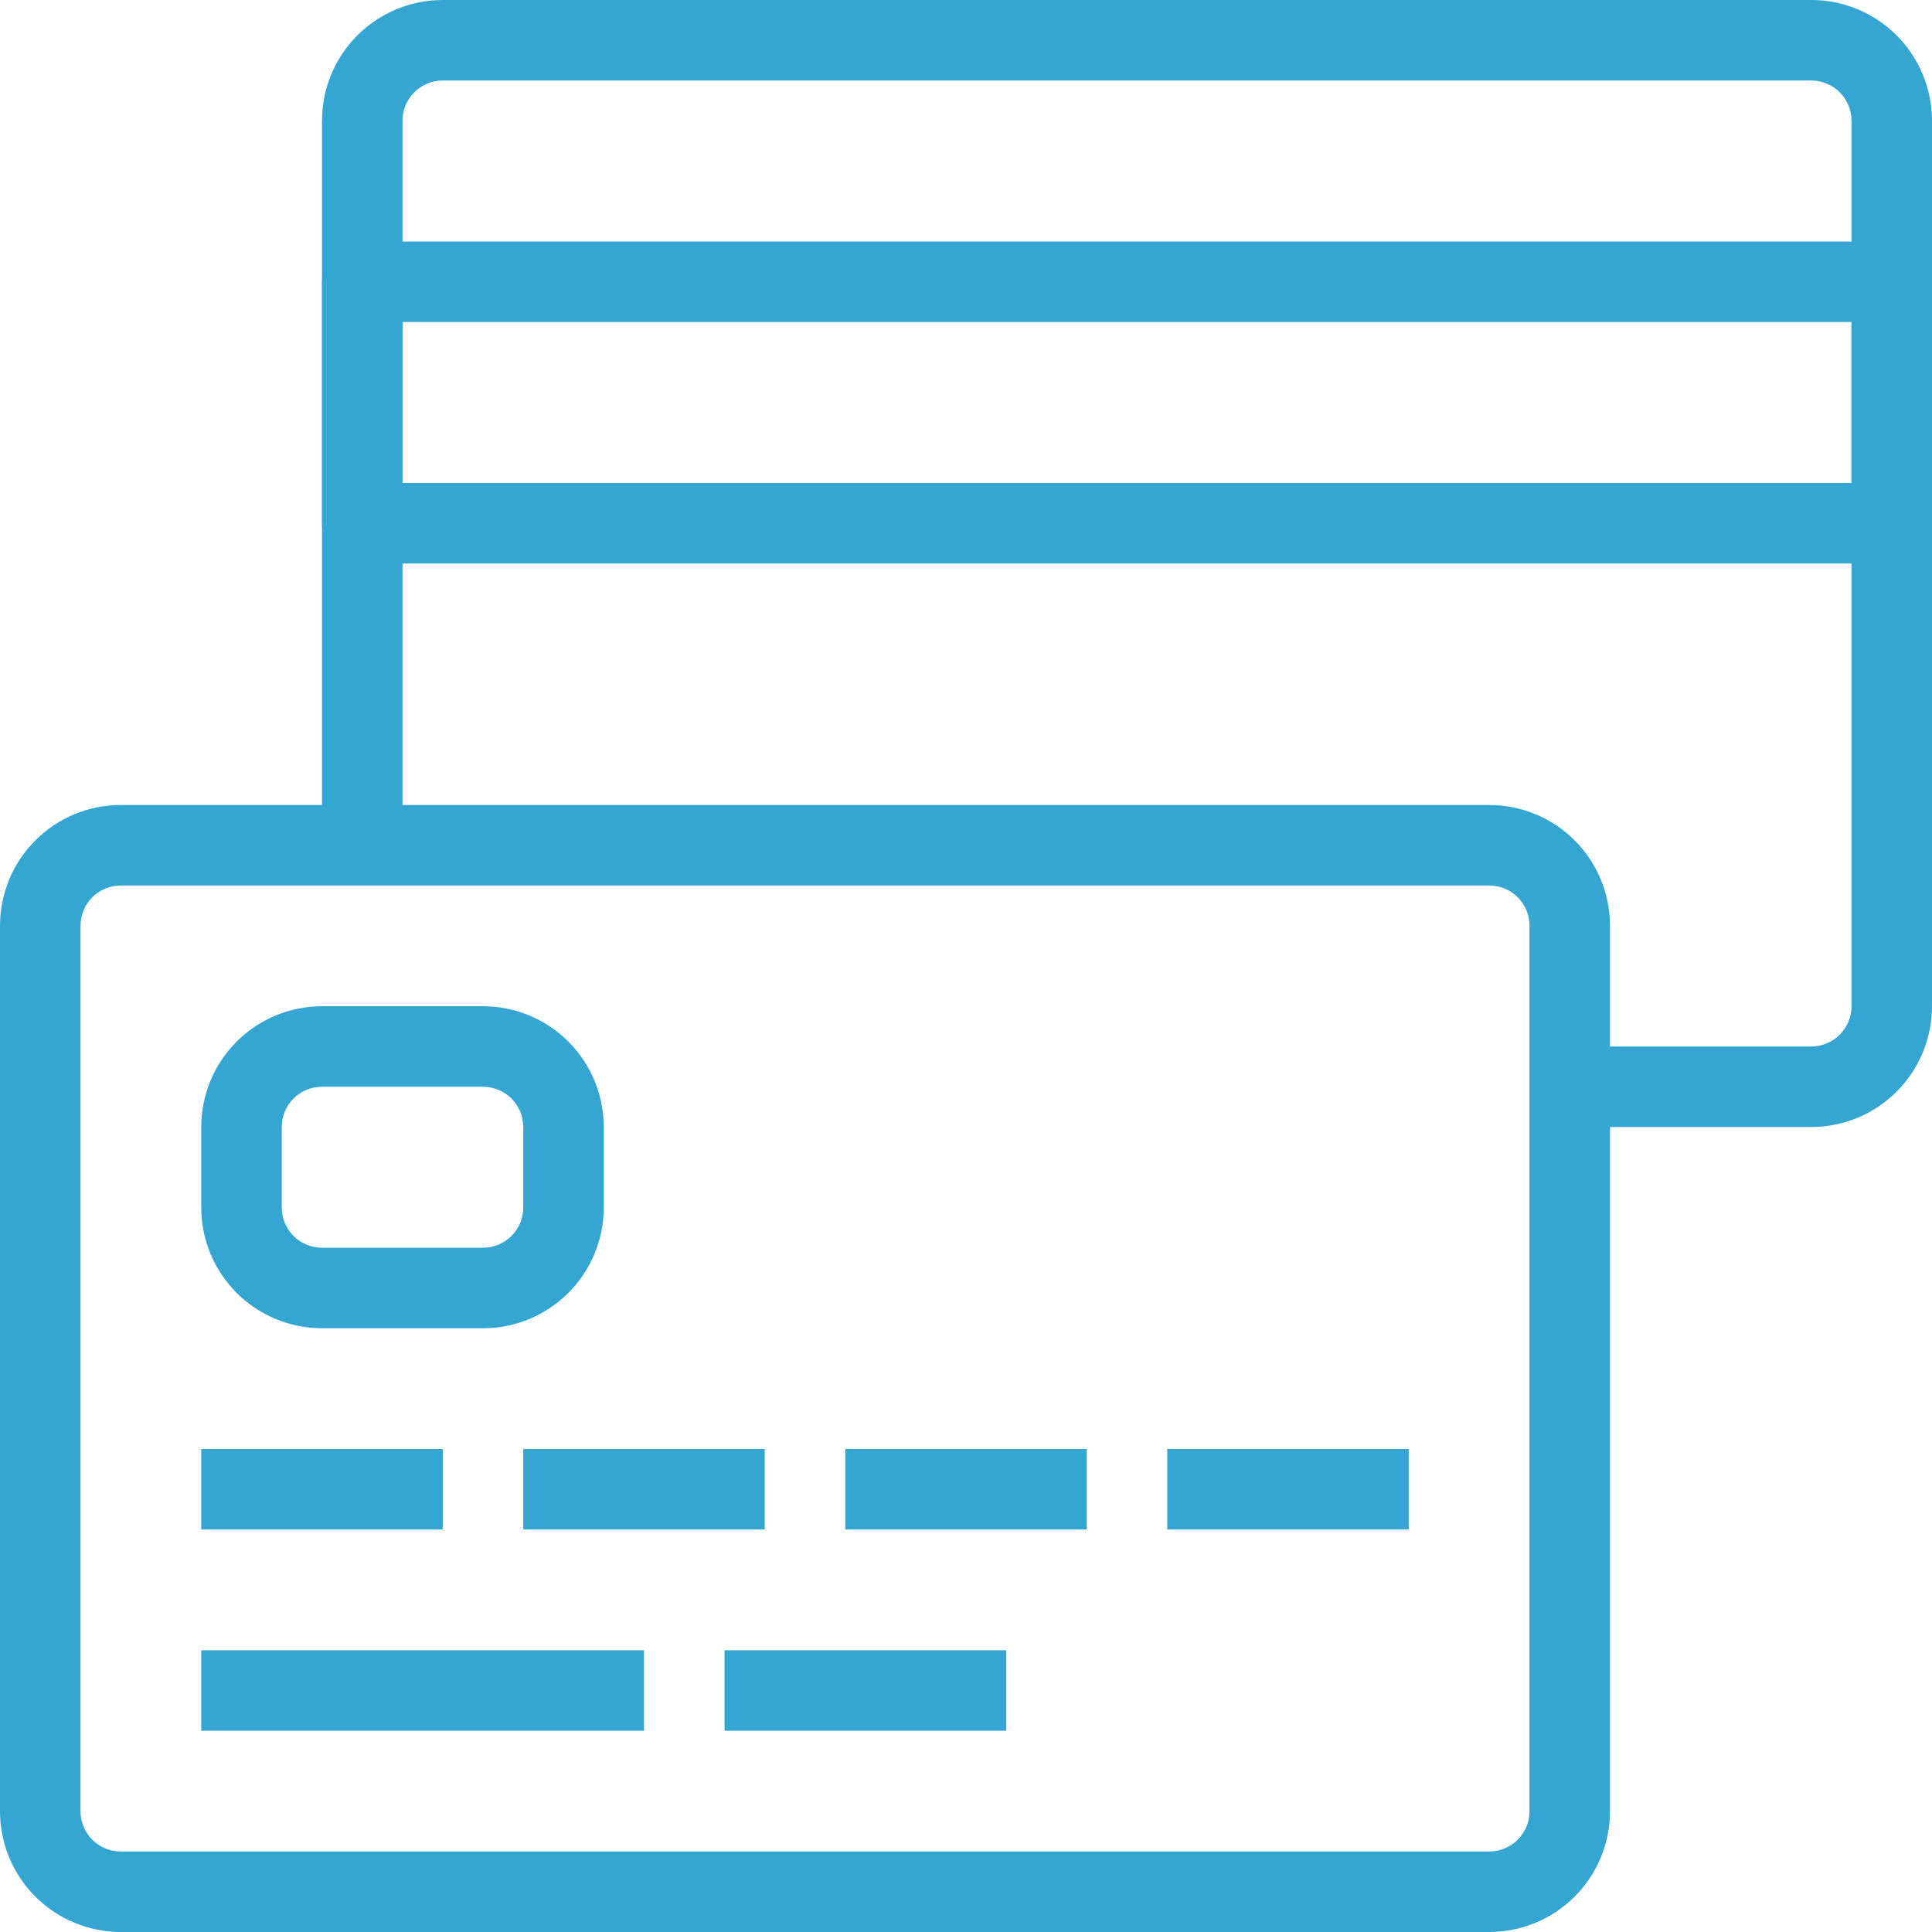
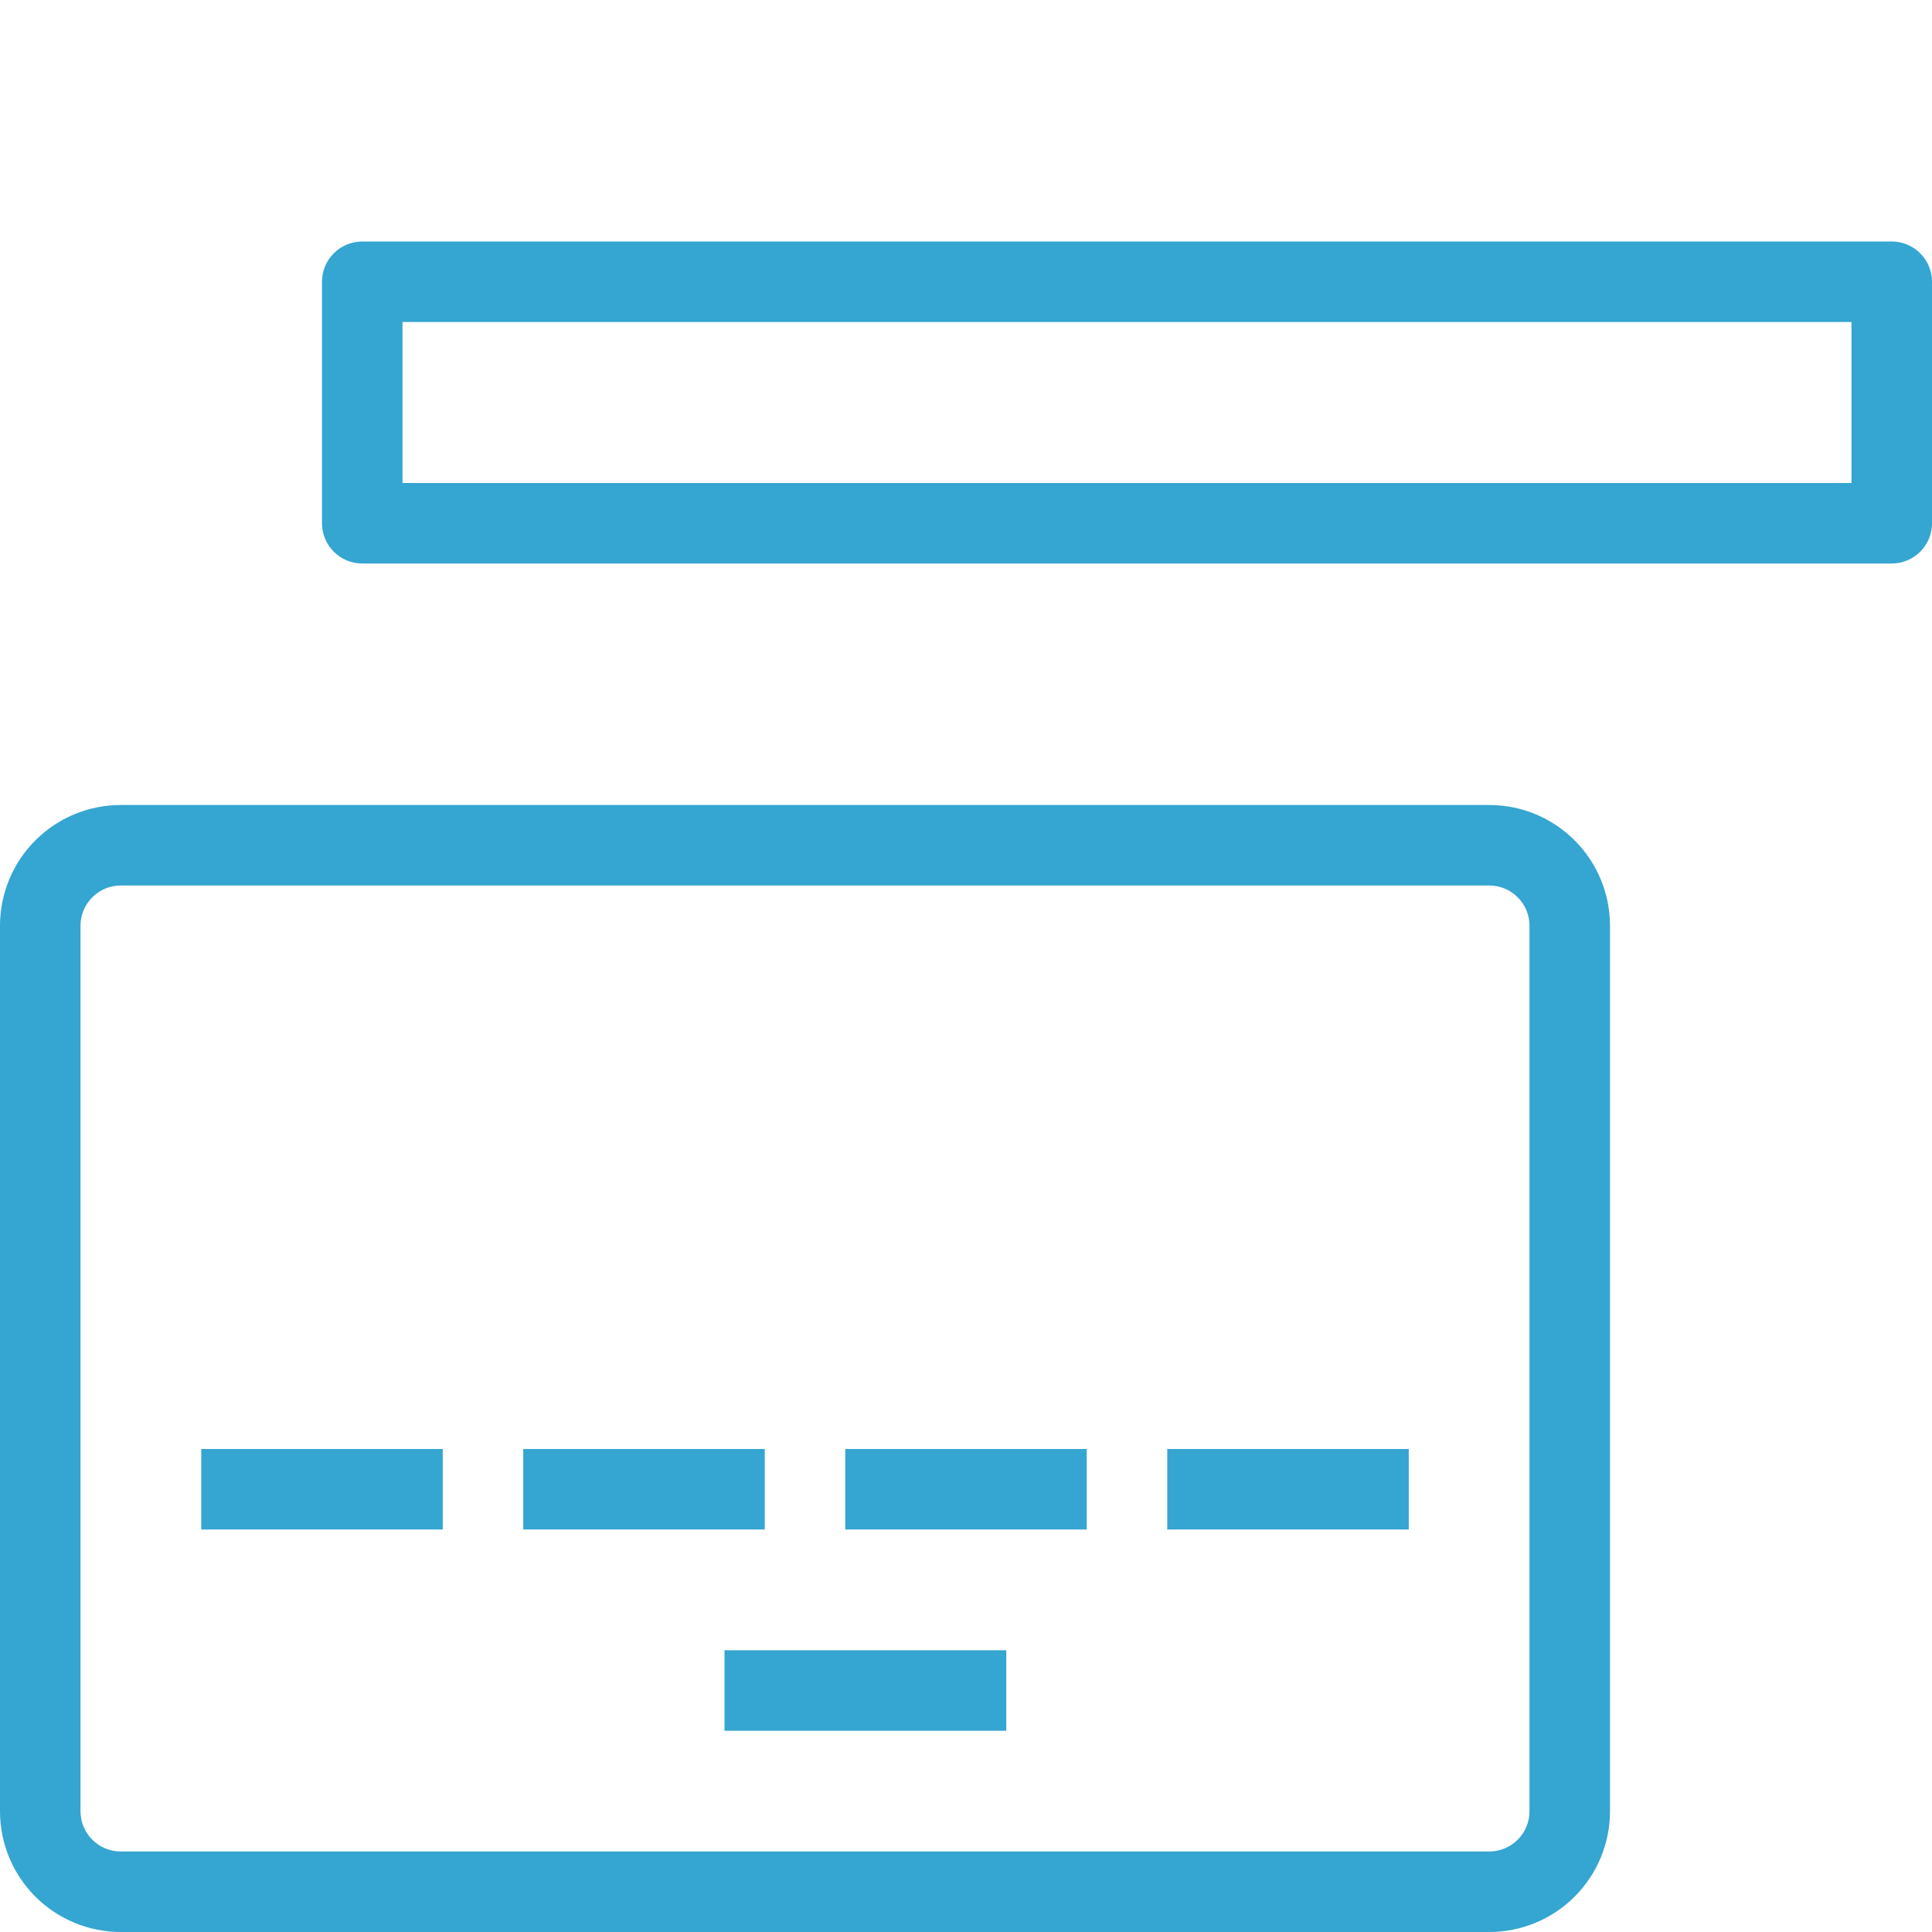
<svg xmlns="http://www.w3.org/2000/svg" width="156" height="156" viewBox="0 0 156 156" fill="none">
  <path d="M120.25 156H9.75C7.164 156 4.684 154.973 2.856 153.144C1.027 151.316 0 148.836 0 146.25L0 74.75C0 72.164 1.027 69.684 2.856 67.856C4.684 66.027 7.164 65 9.75 65H120.25C122.836 65 125.316 66.027 127.144 67.856C128.973 69.684 130 72.164 130 74.75V146.25C130 148.836 128.973 151.316 127.144 153.144C125.316 154.973 122.836 156 120.25 156ZM9.75 71.5C8.888 71.5 8.061 71.842 7.452 72.452C6.842 73.061 6.5 73.888 6.5 74.75V146.25C6.5 147.112 6.842 147.939 7.452 148.548C8.061 149.158 8.888 149.5 9.75 149.5H120.25C121.112 149.5 121.939 149.158 122.548 148.548C123.158 147.939 123.5 147.112 123.5 146.25V74.75C123.5 73.888 123.158 73.061 122.548 72.452C121.939 71.842 121.112 71.5 120.25 71.5H9.75Z" fill="#35A5D1" />
-   <path d="M146.25 91H126.75V84.5H146.25C147.112 84.5 147.939 84.158 148.548 83.548C149.158 82.939 149.5 82.112 149.5 81.25V9.75C149.5 8.888 149.158 8.061 148.548 7.452C147.939 6.842 147.112 6.5 146.25 6.5H35.75C34.888 6.5 34.061 6.842 33.452 7.452C32.842 8.061 32.5 8.888 32.5 9.75V68.25H26V9.75C26 7.164 27.027 4.684 28.856 2.856C30.684 1.027 33.164 0 35.75 0L146.25 0C148.836 0 151.316 1.027 153.144 2.856C154.973 4.684 156 7.164 156 9.75V81.25C156 83.836 154.973 86.316 153.144 88.144C151.316 89.973 148.836 91 146.25 91Z" fill="#35A5D1" />
  <path d="M152.75 45.5H29.25C28.388 45.5 27.561 45.158 26.952 44.548C26.342 43.939 26 43.112 26 42.25V22.75C26 21.888 26.342 21.061 26.952 20.452C27.561 19.842 28.388 19.5 29.25 19.5H152.75C153.612 19.5 154.439 19.842 155.048 20.452C155.658 21.061 156 21.888 156 22.75V42.25C156 43.112 155.658 43.939 155.048 44.548C154.439 45.158 153.612 45.5 152.75 45.5ZM32.5 39H149.5V26H32.5V39Z" fill="#35A5D1" />
-   <path d="M39 107.25H26C23.414 107.25 20.934 106.223 19.106 104.394C17.277 102.566 16.25 100.086 16.25 97.5V91C16.25 88.414 17.277 85.934 19.106 84.106C20.934 82.277 23.414 81.25 26 81.25H39C41.586 81.25 44.066 82.277 45.894 84.106C47.723 85.934 48.75 88.414 48.75 91V97.5C48.75 100.086 47.723 102.566 45.894 104.394C44.066 106.223 41.586 107.25 39 107.25ZM26 87.75C25.138 87.75 24.311 88.092 23.702 88.702C23.092 89.311 22.75 90.138 22.75 91V97.5C22.75 98.362 23.092 99.189 23.702 99.798C24.311 100.408 25.138 100.75 26 100.75H39C39.862 100.75 40.689 100.408 41.298 99.798C41.908 99.189 42.25 98.362 42.25 97.5V91C42.25 90.138 41.908 89.311 41.298 88.702C40.689 88.092 39.862 87.75 39 87.75H26Z" fill="#35A5D1" />
  <path d="M81.25 133.25H58.5V139.75H81.25V133.25Z" fill="#35A5D1" />
-   <path d="M52 133.25H16.25V139.75H52V133.25Z" fill="#35A5D1" />
+   <path d="M52 133.25H16.25H52V133.25Z" fill="#35A5D1" />
  <path d="M35.75 117H16.25V123.5H35.75V117Z" fill="#35A5D1" />
  <path d="M61.75 117H42.25V123.5H61.75V117Z" fill="#35A5D1" />
  <path d="M87.75 117H68.25V123.5H87.75V117Z" fill="#35A5D1" />
  <path d="M113.75 117H94.25V123.5H113.75V117Z" fill="#35A5D1" />
</svg>